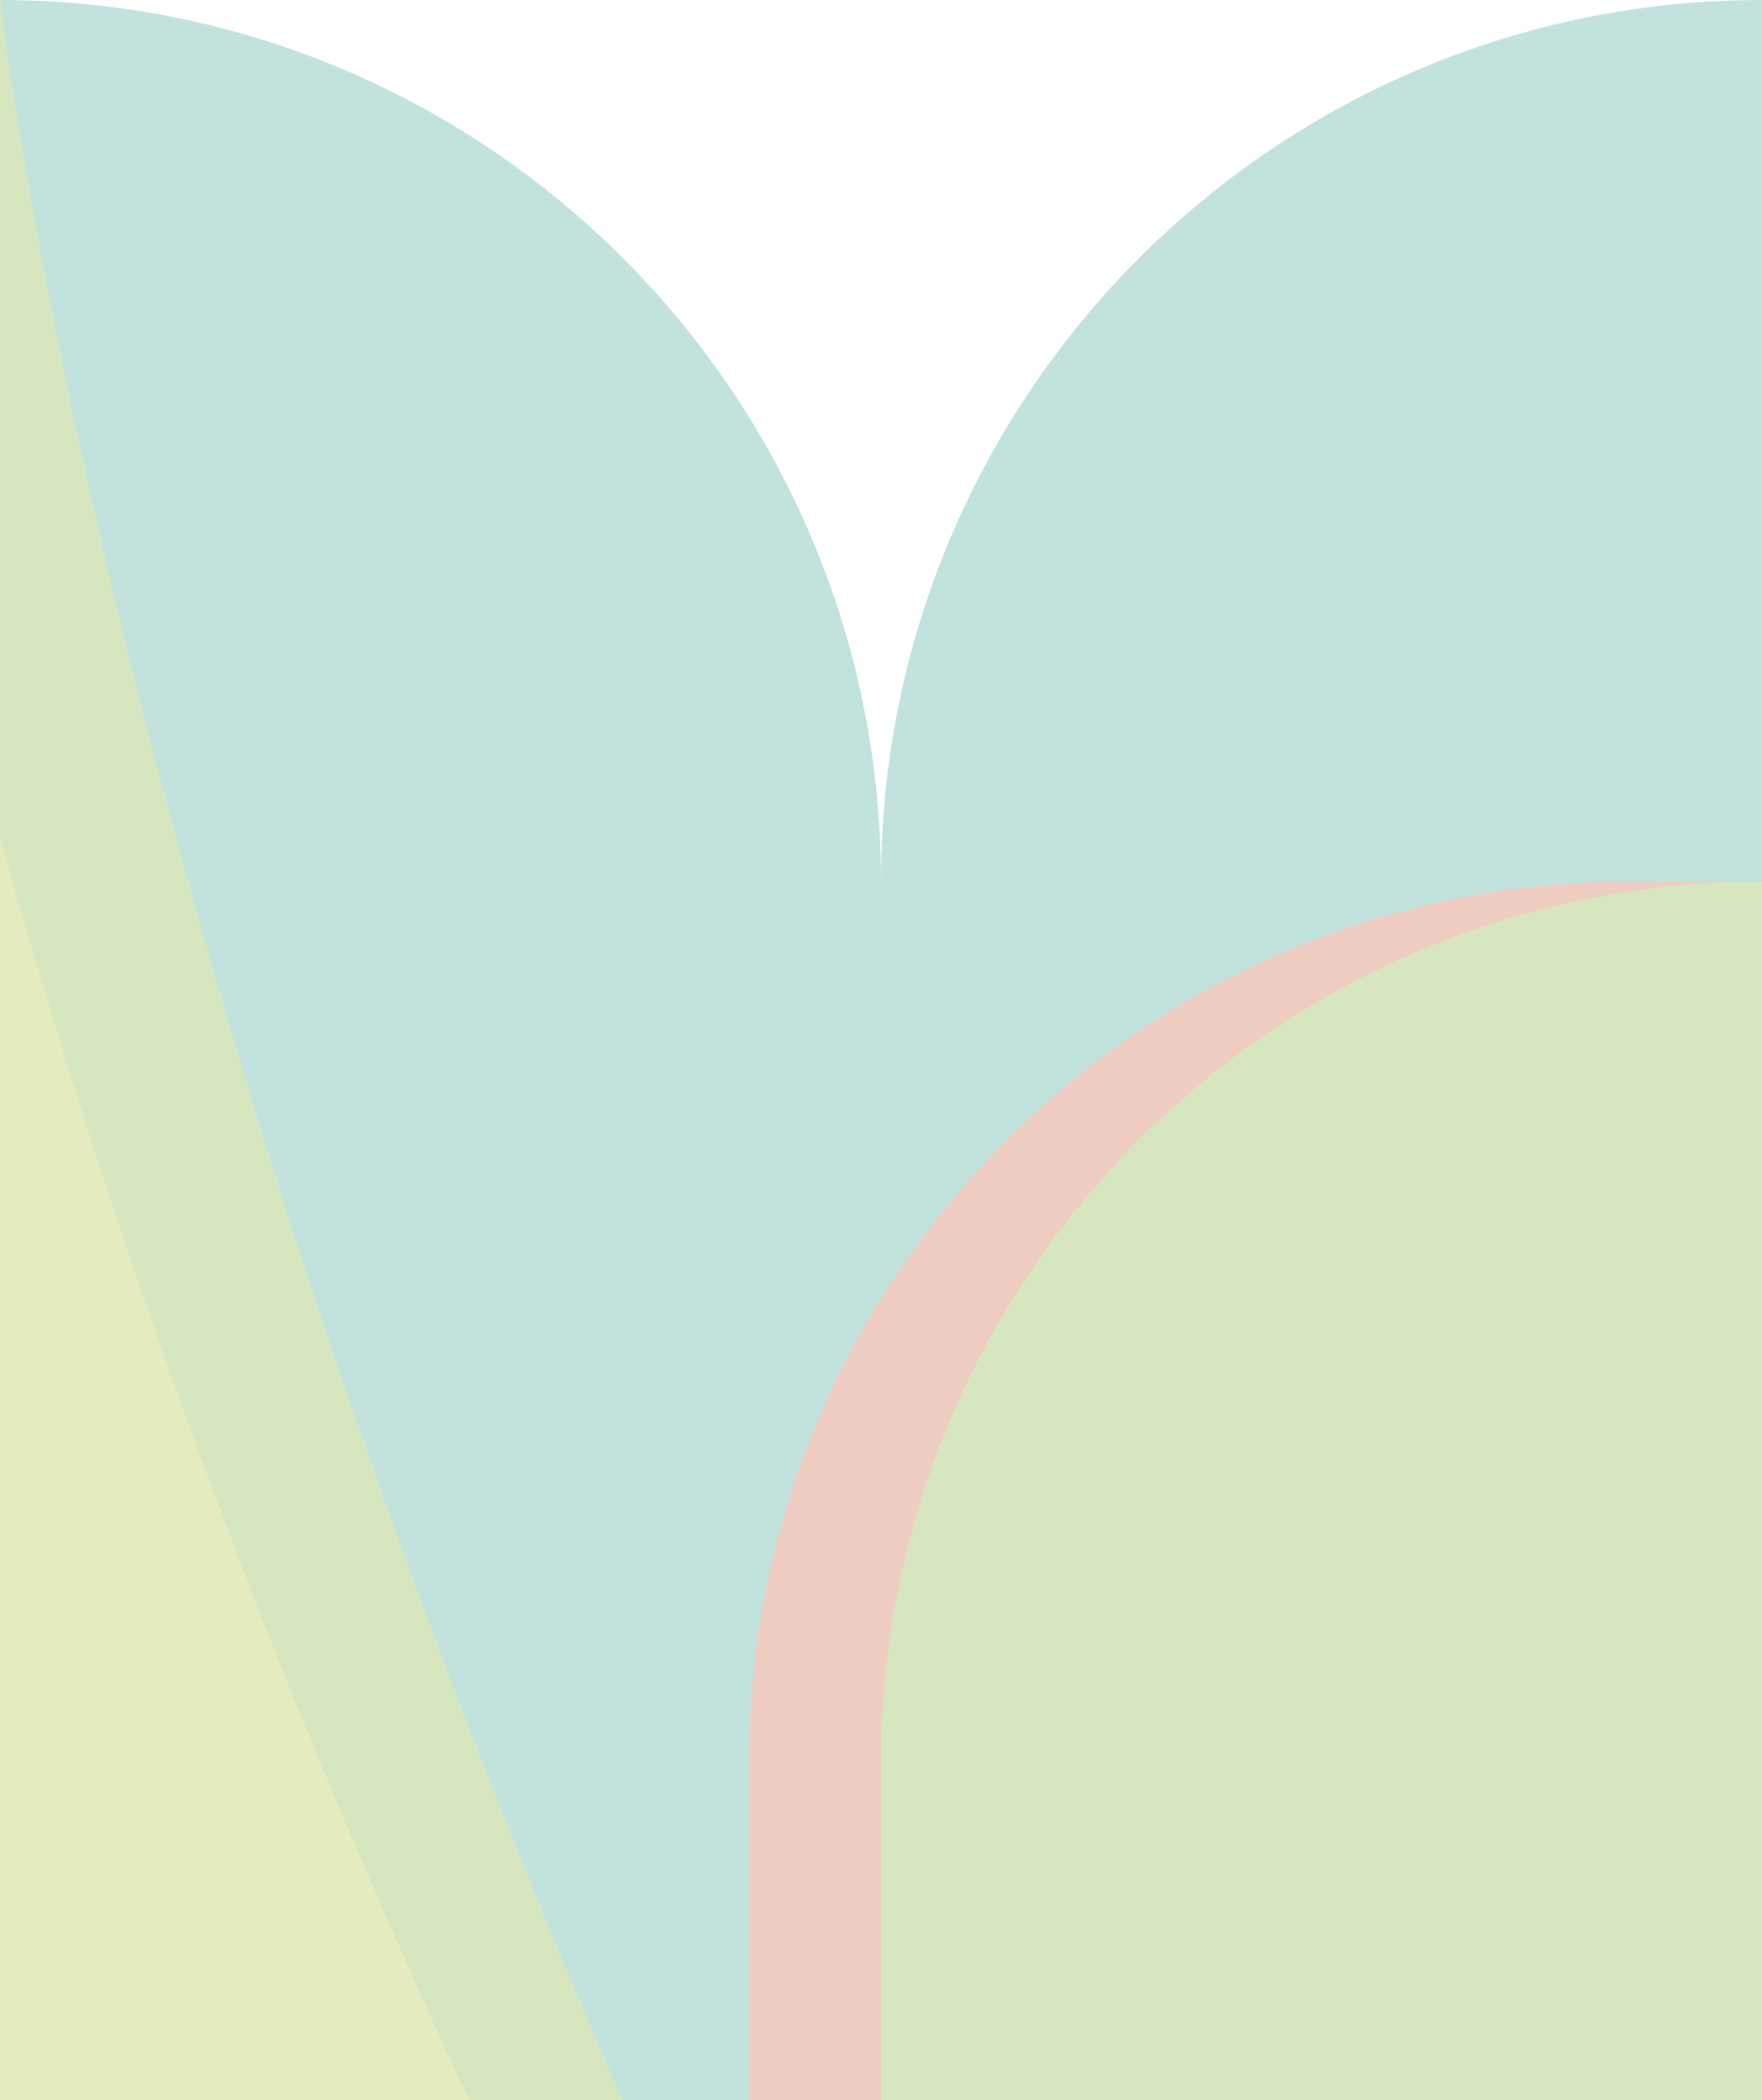
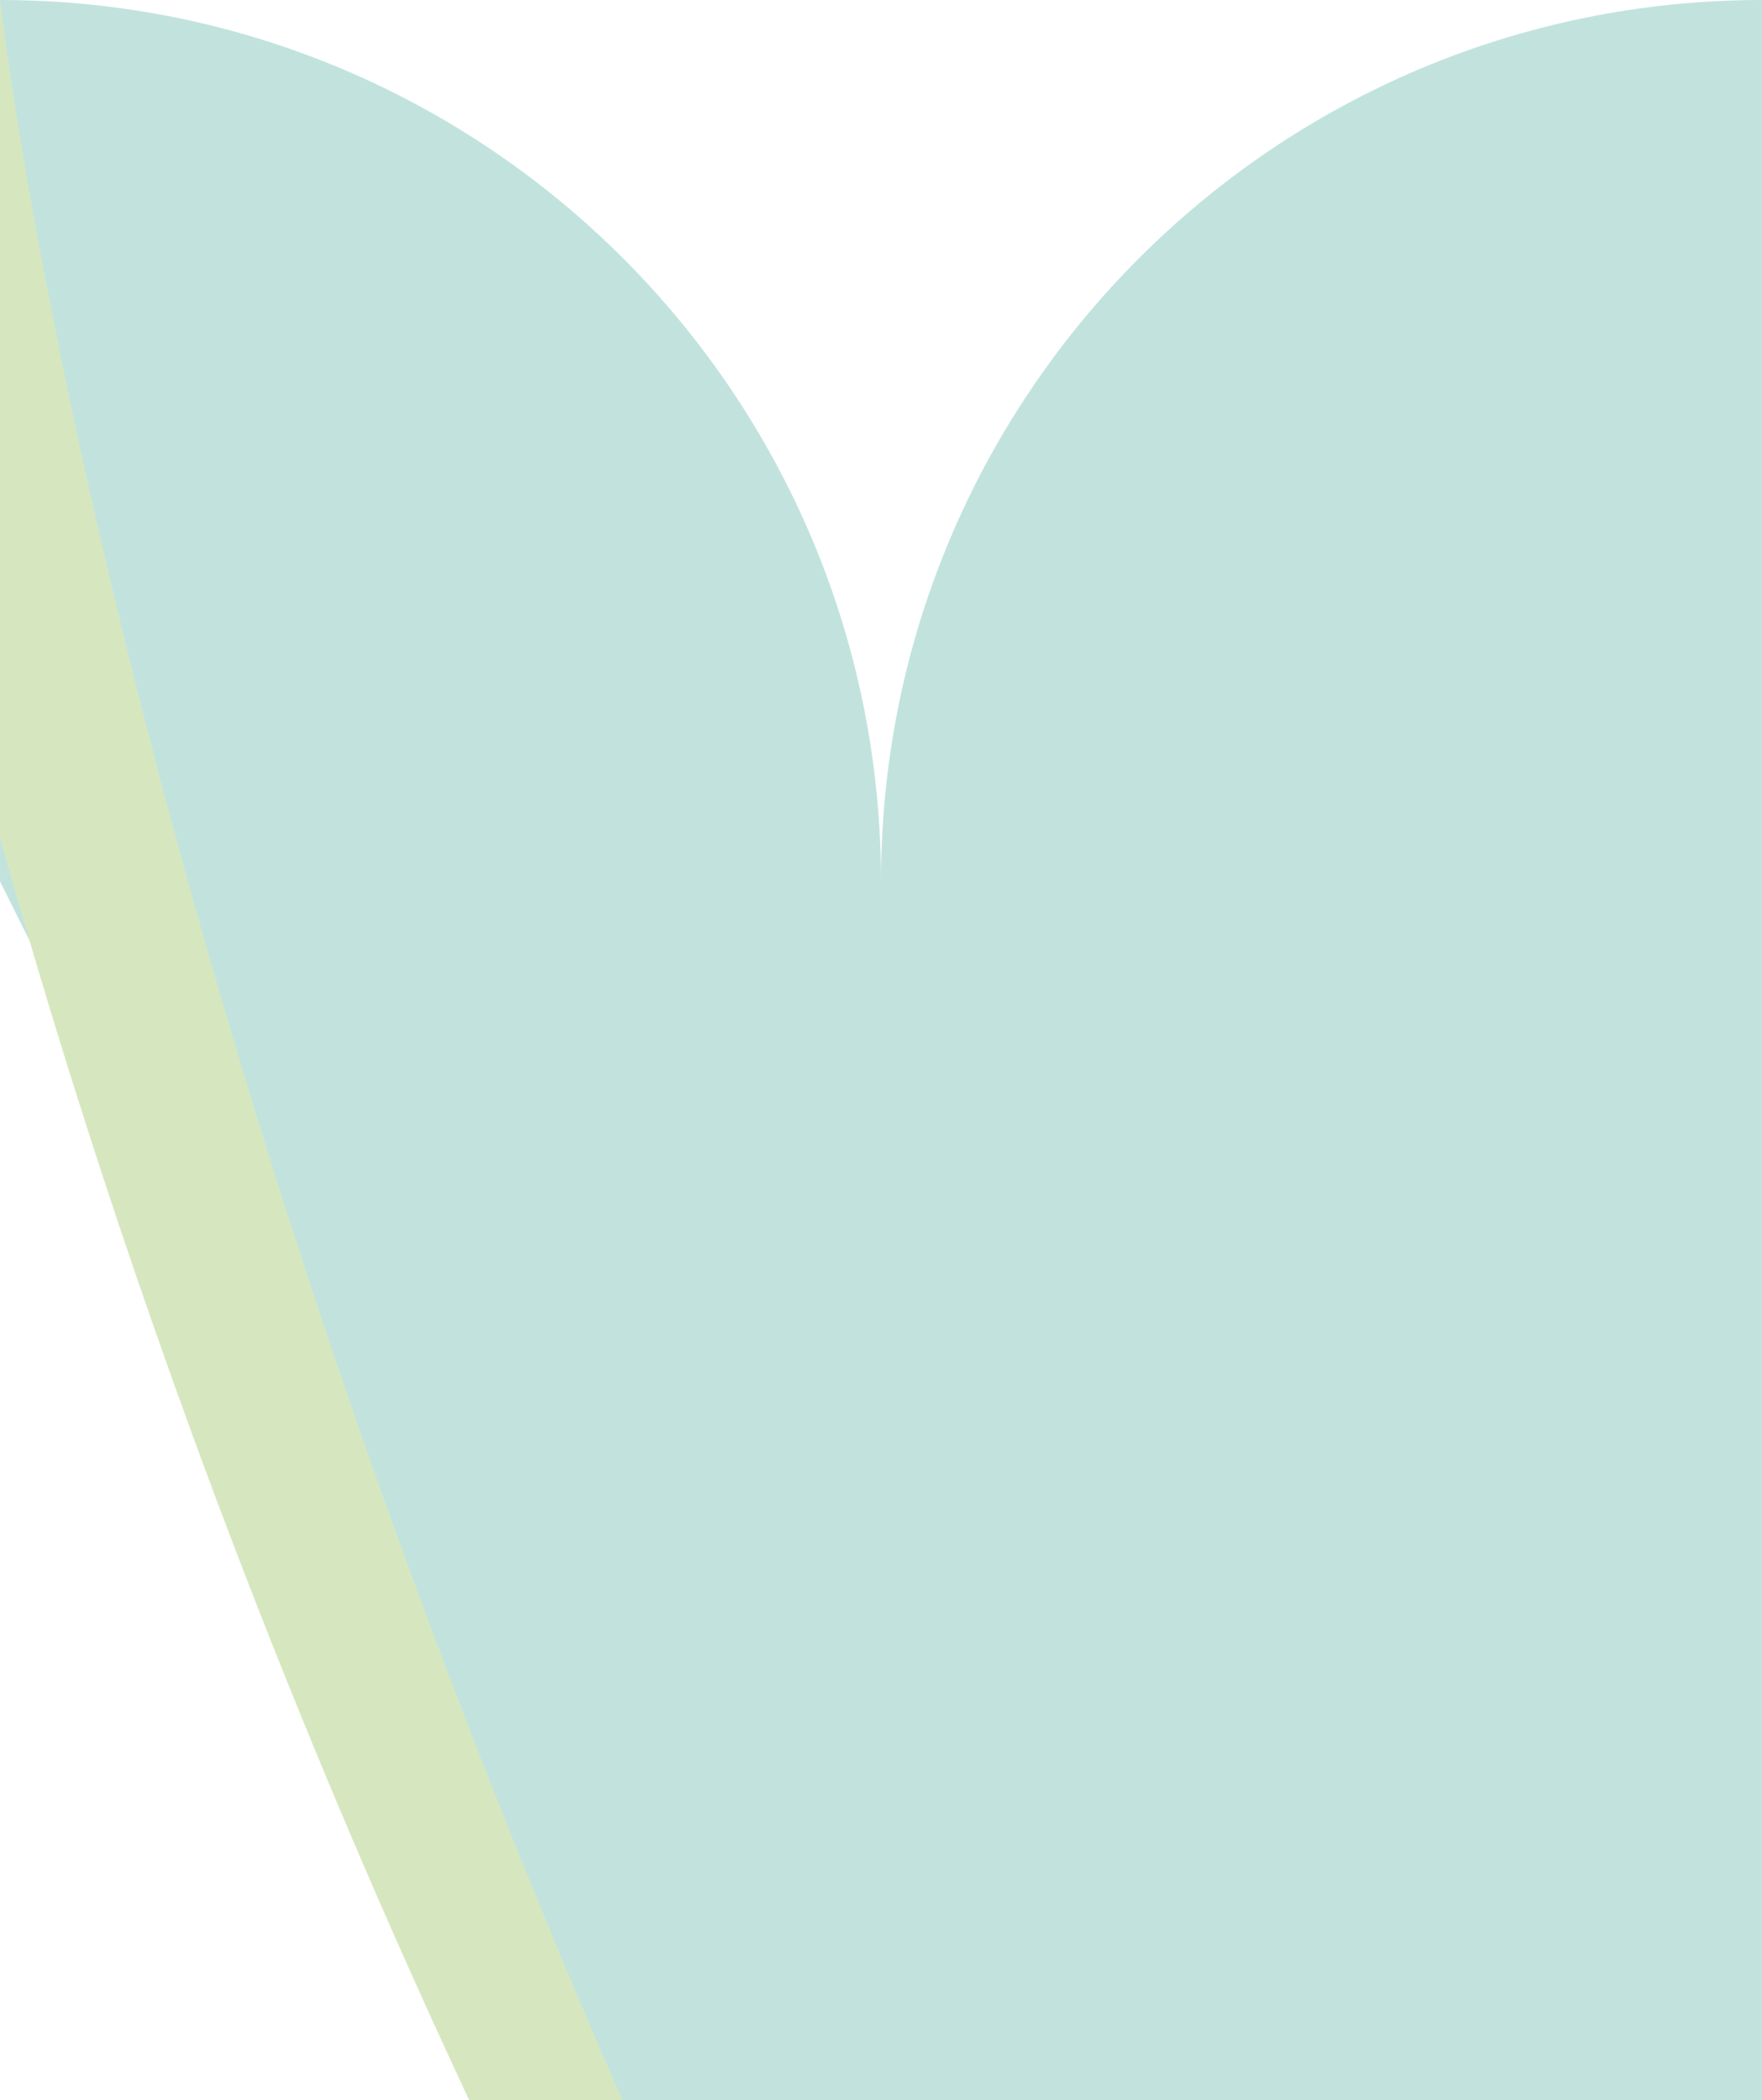
<svg xmlns="http://www.w3.org/2000/svg" width="460" height="548" viewBox="0 0 460 548" fill="none">
  <g opacity="0.25">
    <path fill-rule="evenodd" clip-rule="evenodd" d="M460 1150L460 230V0H459.986C332.971 0.003 230.005 102.969 230.002 229.985C229.998 102.969 127.033 0.003 0.017 0H0.003V230L460 1150Z" fill="#0B8F78" />
-     <path fill-rule="evenodd" clip-rule="evenodd" d="M195.502 460C195.502 459.992 195.502 459.988 195.502 459.985C195.505 332.969 298.471 230.003 425.486 230C425.489 230 425.493 230 425.5 230H460V690H195.502V460Z" fill="#C1360B" />
-     <path fill-rule="evenodd" clip-rule="evenodd" d="M230.001 460C230.001 459.992 230.001 459.988 230.001 459.985C230.005 332.969 332.97 230.003 459.986 230C459.989 230 459.993 230 460 230L460 1150H230L230.001 460Z" fill="#5D9F00" />
-     <path fill-rule="evenodd" clip-rule="evenodd" d="M460 1150C460 1150 423.972 1066.44 229.237 688.472C34.503 310.5 0.003 0 0.003 0L0.003 1150H460Z" fill="#97B000" />
    <path fill-rule="evenodd" clip-rule="evenodd" d="M229.237 688.472C423.972 1066.44 460 1150 460 1150C460 1150 402.5 1058 194.738 688.472C94.353 509.926 34.773 343.19 0.003 218.534V0C0.003 0 34.503 310.5 229.237 688.472Z" fill="#5D9F00" />
  </g>
</svg>